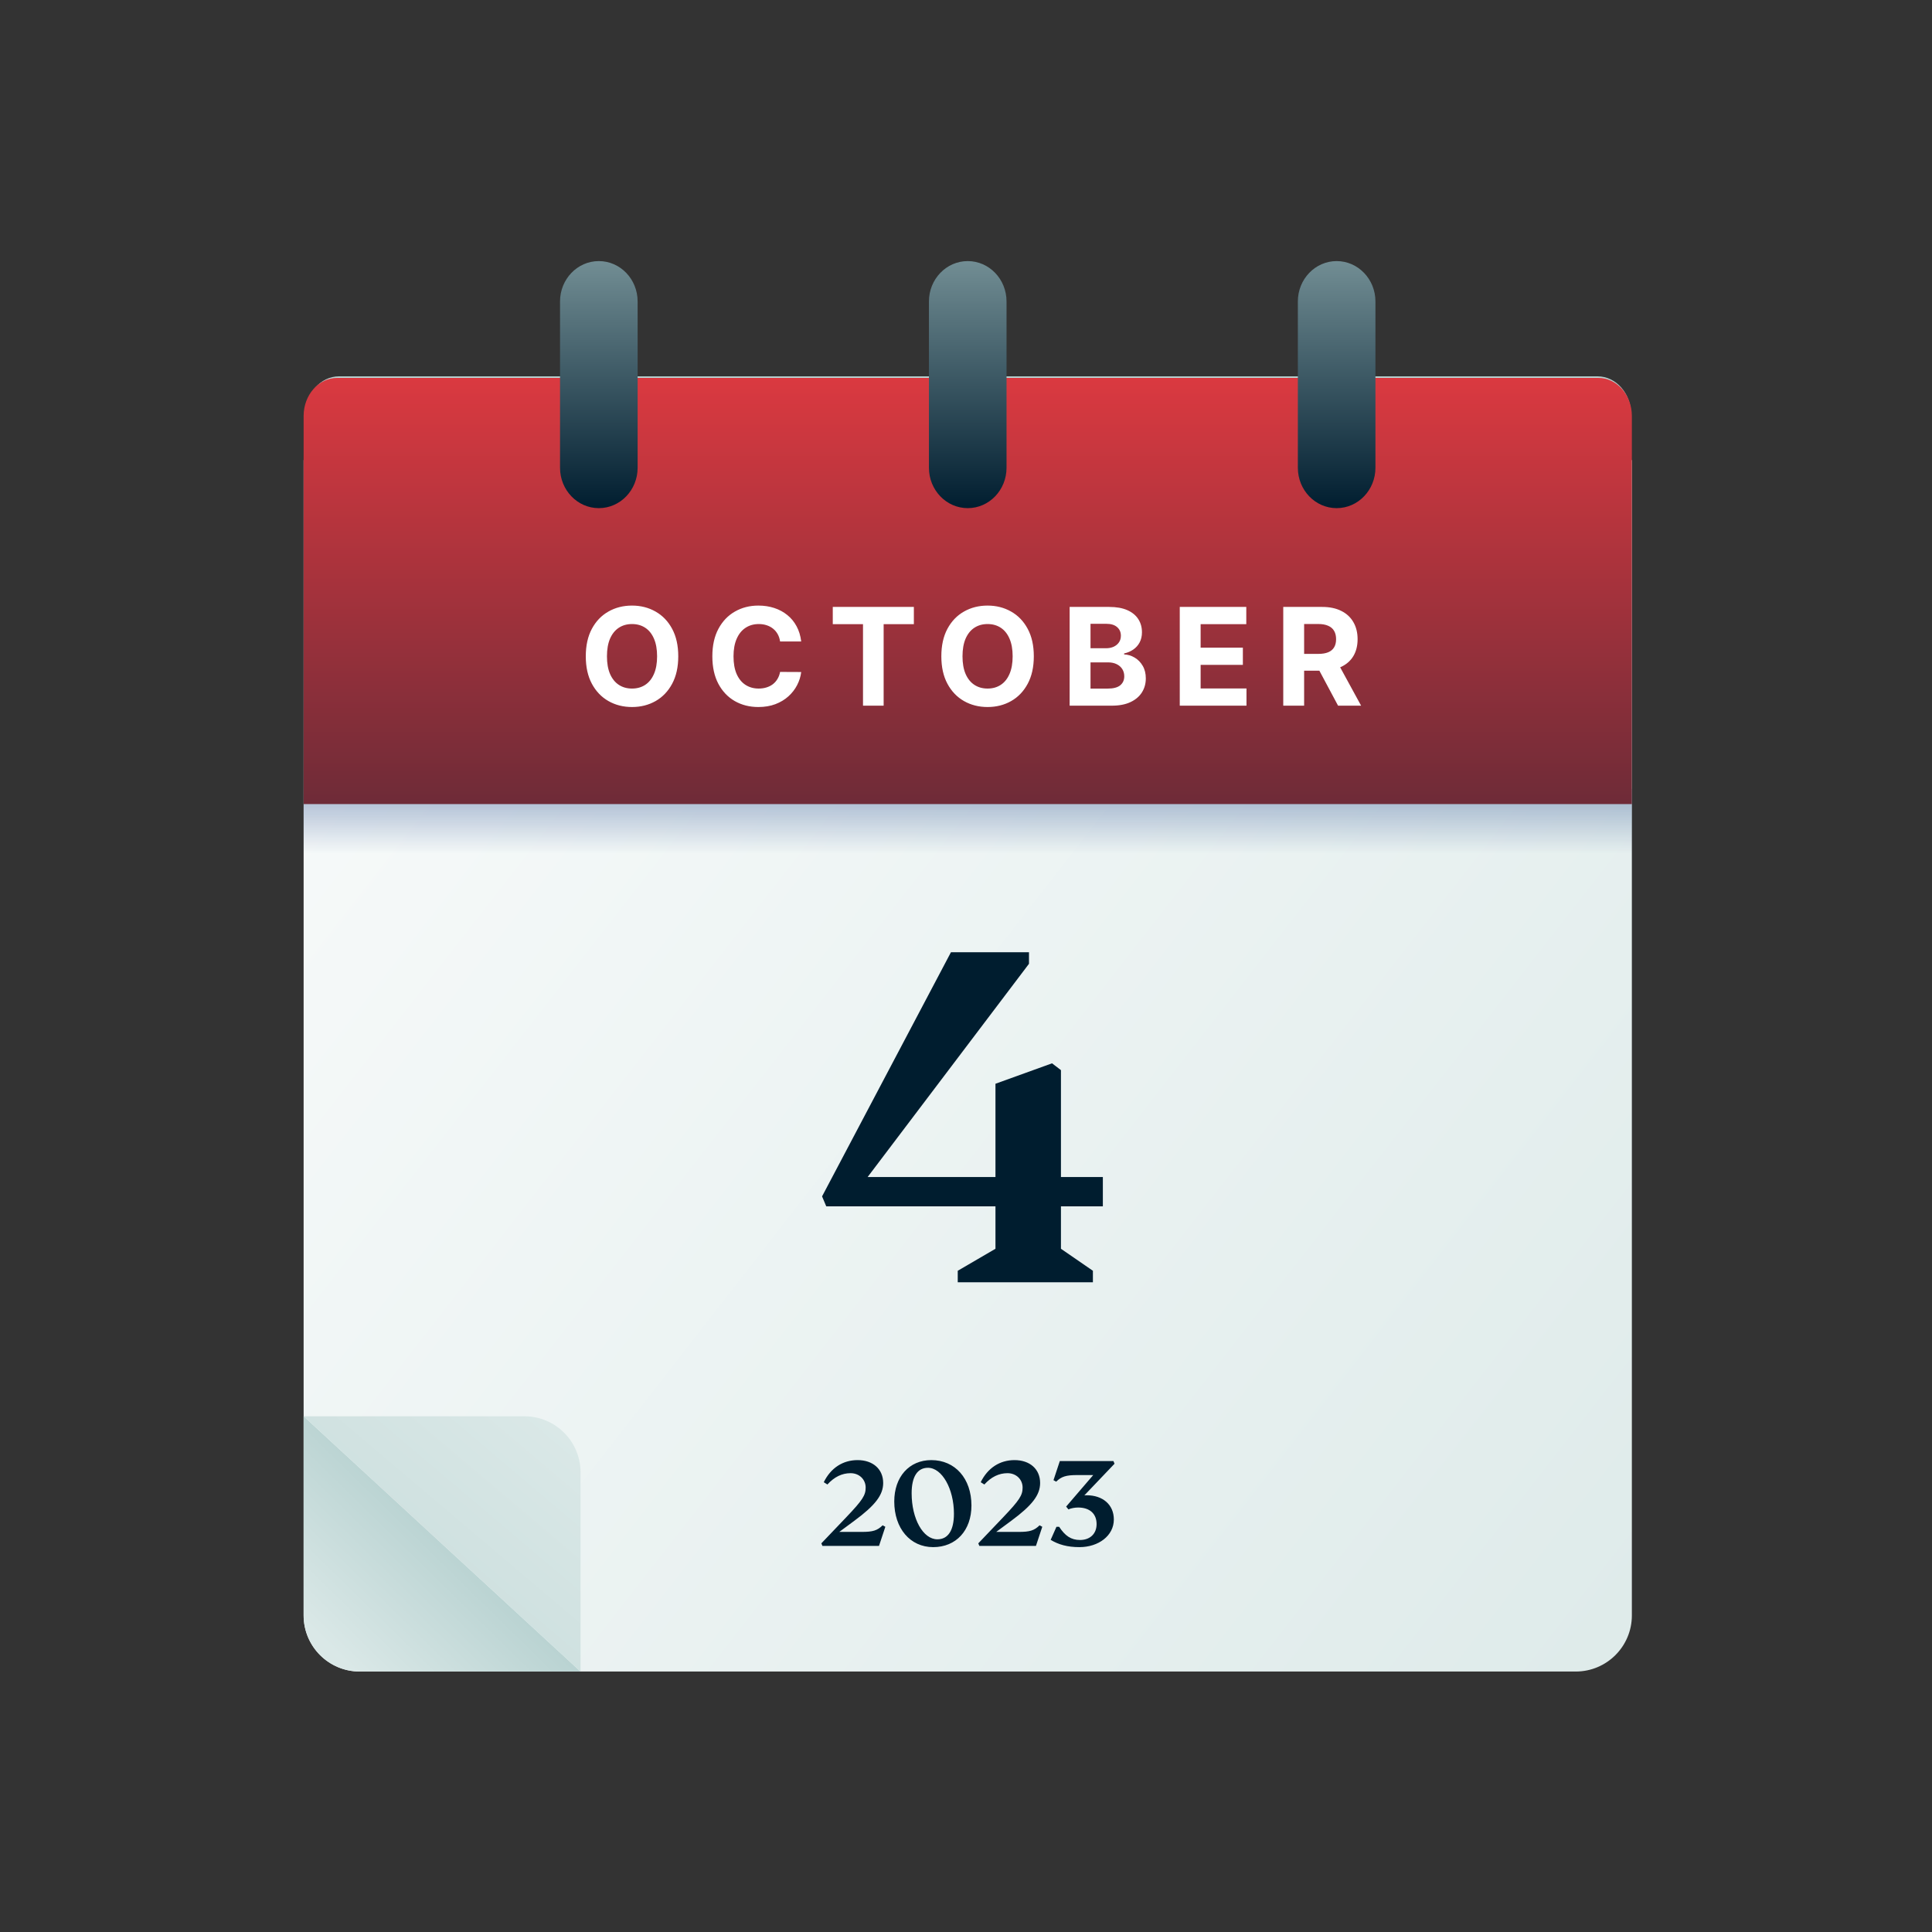
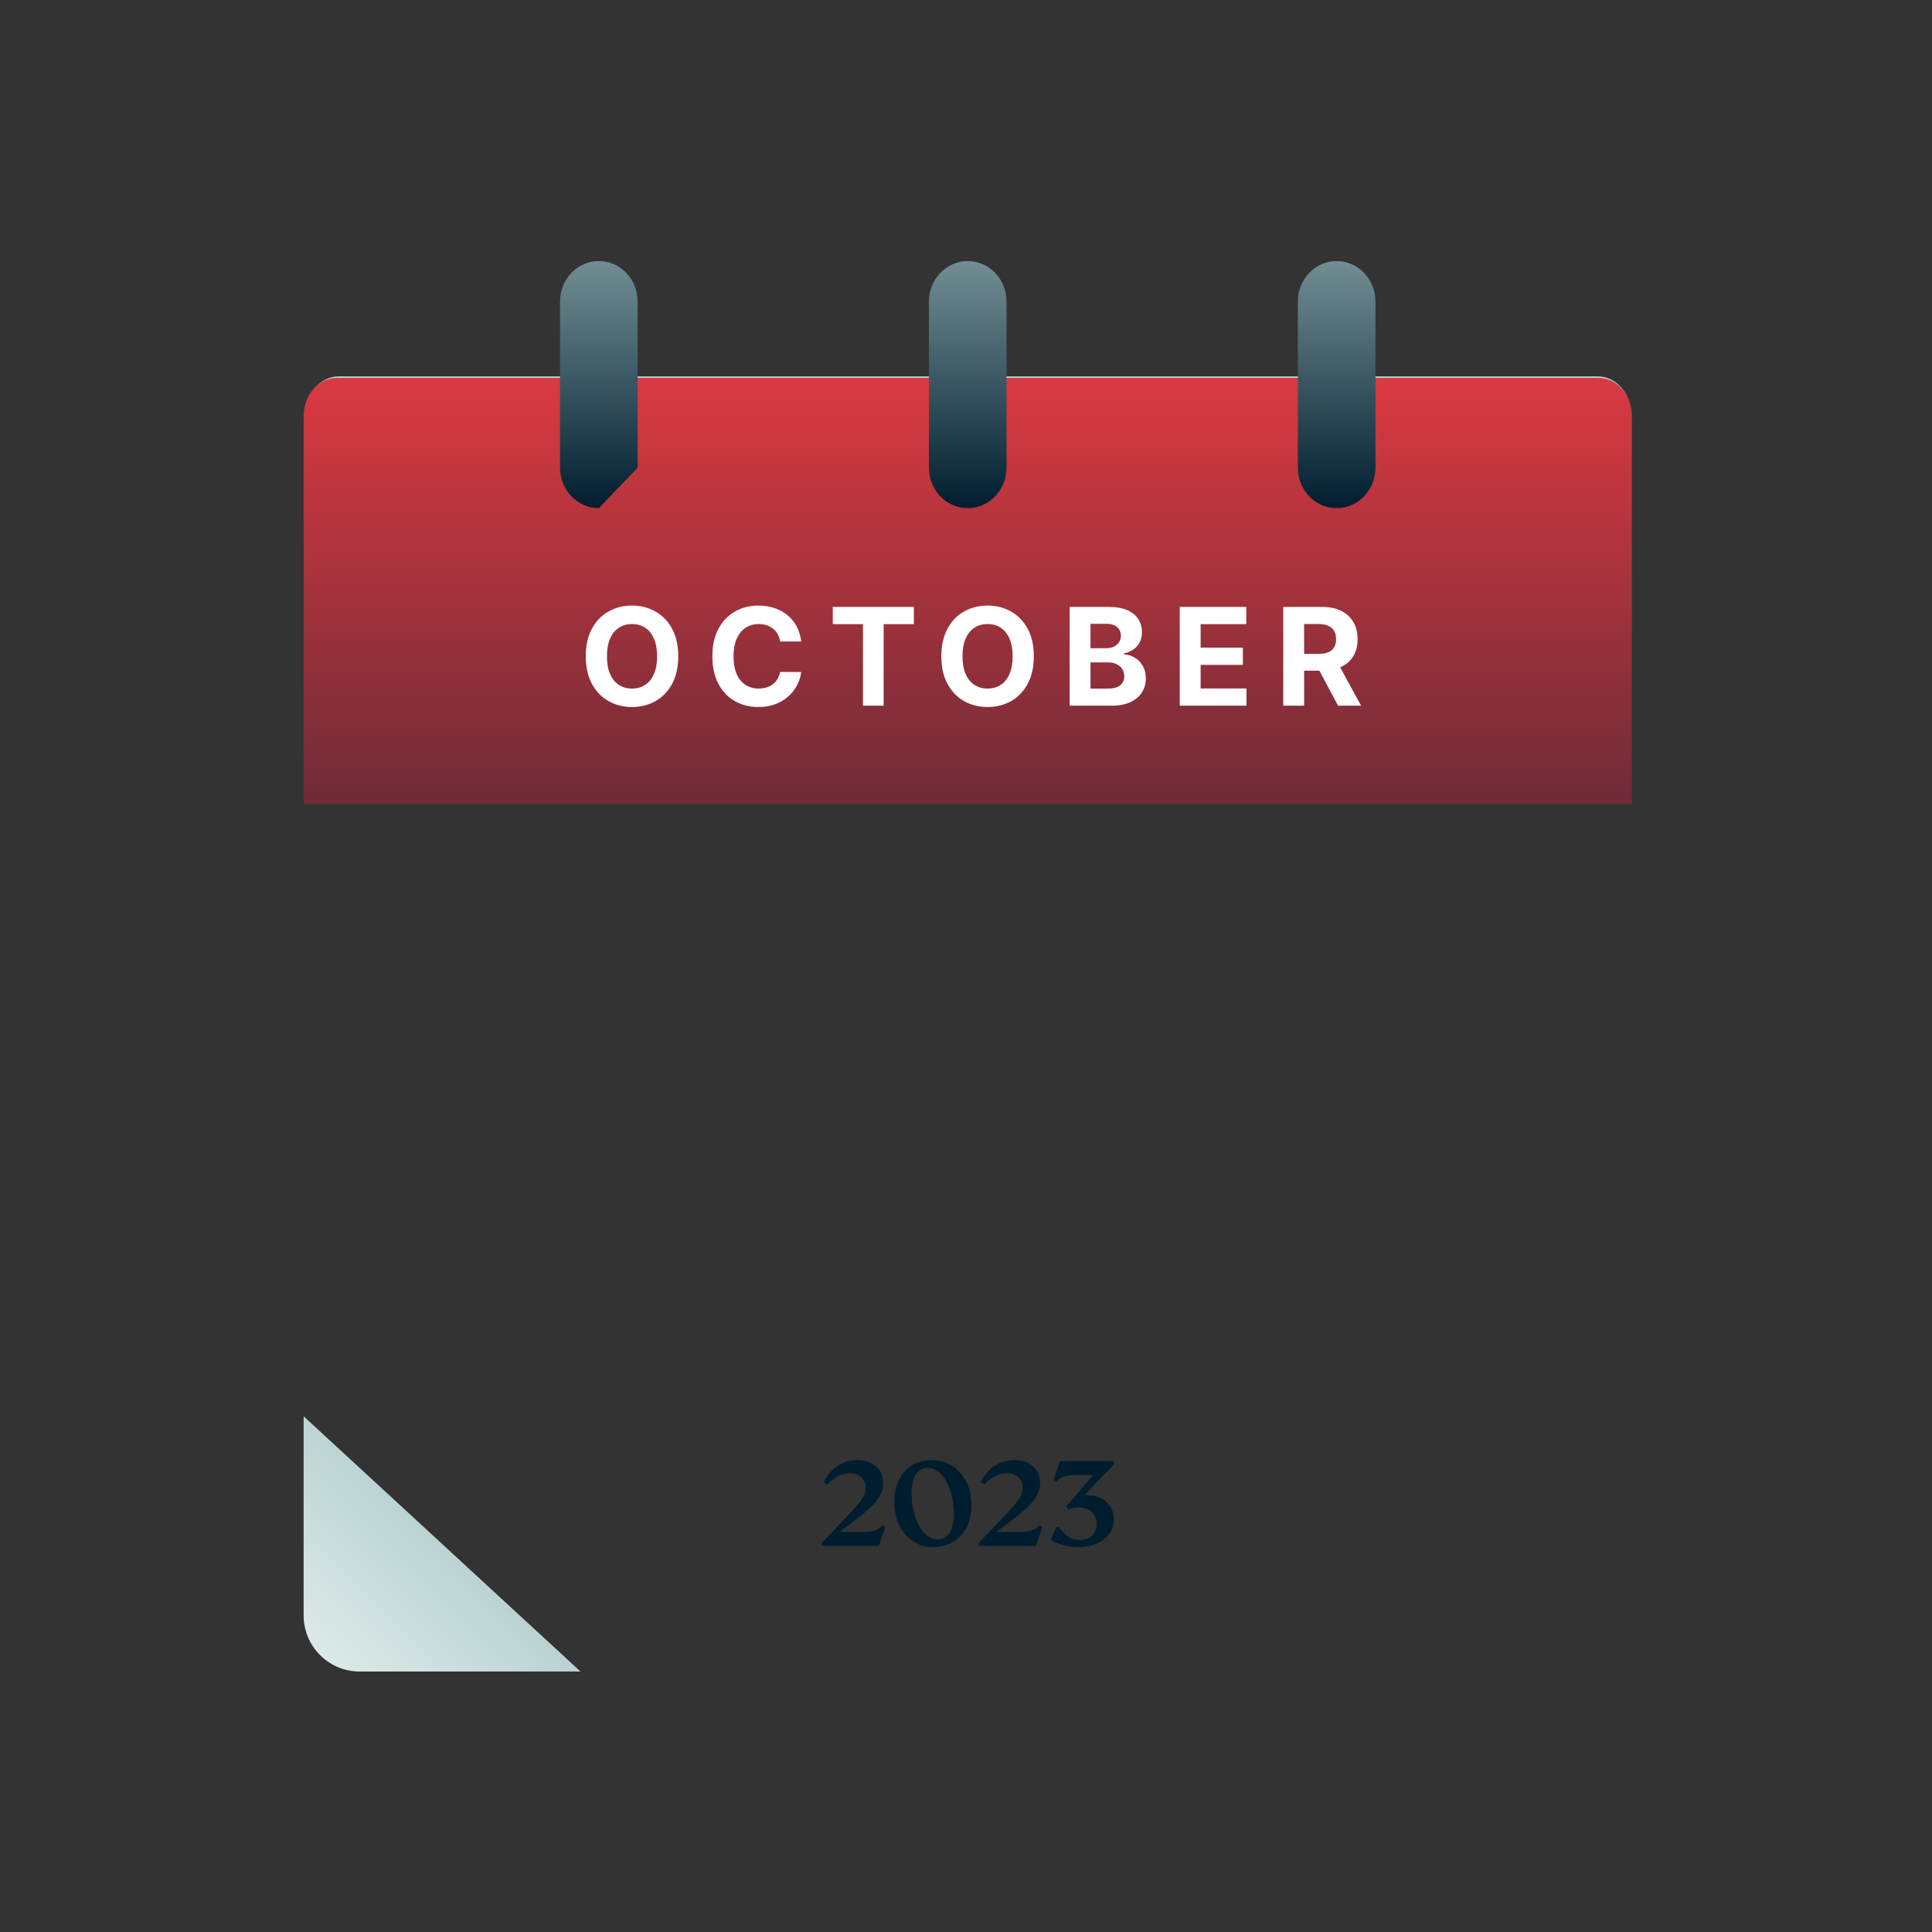
<svg xmlns="http://www.w3.org/2000/svg" width="370" height="370" viewBox="0 0 370 370" fill="none">
  <rect x="0" y="0" width="370" height="370" fill="#333333" stroke="none" />
-   <path d="M58.147 88.115L312.521 88.115L312.521 309.369C312.521 315.306 307.709 320.118 301.772 320.118L68.896 320.118C62.959 320.118 58.147 315.306 58.147 309.369L58.147 88.115Z" fill="url(#paint0_linear_178_6692)" />
  <path d="M58.147 271.232L111.176 320.119L68.896 320.119C62.959 320.119 58.147 315.306 58.147 309.37L58.147 271.232Z" fill="url(#paint1_linear_178_6692)" />
-   <path d="M111.18 320.119L58.15 271.233L100.431 271.233C106.367 271.233 111.18 276.045 111.18 281.982L111.18 320.119Z" fill="url(#paint2_linear_178_6692)" />
-   <rect x="58.147" y="151.088" width="254.375" height="19.886" fill="url(#paint3_linear_178_6692)" />
  <path d="M312.371 102.01L58.51 102.01L58.51 79.388C58.51 75.349 61.383 72.075 64.929 72.075L305.952 72.075C309.498 72.075 312.371 75.349 312.371 79.388L312.371 102.01Z" fill="url(#paint4_linear_178_6692)" />
  <path d="M312.521 153.987L58.147 153.987L58.147 79.659C58.147 75.635 61.026 72.372 64.578 72.372L306.09 72.372C309.642 72.372 312.521 75.635 312.521 79.659L312.521 153.987Z" fill="url(#paint5_linear_178_6692)" />
-   <path d="M114.682 97.315C110.579 97.315 107.252 93.852 107.252 89.58L107.252 57.736C107.252 53.464 110.579 50.001 114.682 50.001C118.786 50.001 122.113 53.464 122.113 57.736L122.113 89.58C122.113 93.852 118.786 97.315 114.682 97.315ZM185.333 97.315C181.229 97.315 177.902 93.852 177.902 89.58L177.902 57.736C177.902 53.464 181.229 50.001 185.333 50.001C189.436 50.001 192.763 53.464 192.763 57.736L192.763 89.58C192.763 93.852 189.436 97.315 185.333 97.315ZM255.983 97.315C251.879 97.315 248.553 93.852 248.553 89.58L248.553 57.736C248.553 53.464 251.879 50.001 255.983 50.001C260.086 50.001 263.413 53.464 263.413 57.736L263.413 89.58C263.413 93.852 260.086 97.315 255.983 97.315Z" fill="url(#paint6_linear_178_6692)" />
-   <path d="M211.209 231.027L203.183 231.027L203.183 239.153L209.303 243.367L209.303 245.574L183.419 245.574L183.419 243.367L190.643 239.153L190.643 231.027L158.237 231.027L157.435 229.121L182.115 182.369L197.063 182.369L197.063 184.576L166.163 225.409L190.643 225.409L190.643 207.551L201.478 203.638L203.183 204.942L203.183 225.409L211.209 225.409L211.209 231.027Z" fill="#001D2F" />
+   <path d="M114.682 97.315C110.579 97.315 107.252 93.852 107.252 89.58L107.252 57.736C107.252 53.464 110.579 50.001 114.682 50.001C118.786 50.001 122.113 53.464 122.113 57.736L122.113 89.58ZM185.333 97.315C181.229 97.315 177.902 93.852 177.902 89.58L177.902 57.736C177.902 53.464 181.229 50.001 185.333 50.001C189.436 50.001 192.763 53.464 192.763 57.736L192.763 89.58C192.763 93.852 189.436 97.315 185.333 97.315ZM255.983 97.315C251.879 97.315 248.553 93.852 248.553 89.58L248.553 57.736C248.553 53.464 251.879 50.001 255.983 50.001C260.086 50.001 263.413 53.464 263.413 57.736L263.413 89.58C263.413 93.852 260.086 97.315 255.983 97.315Z" fill="url(#paint6_linear_178_6692)" />
  <path d="M129.894 125.689C129.894 127.751 129.503 129.505 128.722 130.952C127.946 132.398 126.887 133.503 125.545 134.266C124.21 135.024 122.708 135.402 121.04 135.402C119.359 135.402 117.851 135.02 116.516 134.257C115.18 133.494 114.124 132.389 113.349 130.943C112.573 129.496 112.185 127.745 112.185 125.689C112.185 123.627 112.573 121.873 113.349 120.426C114.124 118.98 115.18 117.878 116.516 117.121C117.851 116.358 119.359 115.976 121.04 115.976C122.708 115.976 124.21 116.358 125.545 117.121C126.887 117.878 127.946 118.98 128.722 120.426C129.503 121.873 129.894 123.627 129.894 125.689ZM125.841 125.689C125.841 124.353 125.641 123.227 125.241 122.31C124.847 121.393 124.29 120.697 123.57 120.223C122.849 119.749 122.006 119.512 121.04 119.512C120.073 119.512 119.23 119.749 118.51 120.223C117.79 120.697 117.23 121.393 116.829 122.31C116.436 123.227 116.239 124.353 116.239 125.689C116.239 127.025 116.436 128.151 116.829 129.068C117.23 129.985 117.79 130.681 118.51 131.155C119.23 131.629 120.073 131.866 121.04 131.866C122.006 131.866 122.849 131.629 123.57 131.155C124.29 130.681 124.847 129.985 125.241 129.068C125.641 128.151 125.841 127.025 125.841 125.689ZM153.44 122.854L149.395 122.854C149.322 122.331 149.171 121.867 148.943 121.46C148.715 121.048 148.423 120.697 148.066 120.408C147.709 120.118 147.297 119.897 146.829 119.743C146.367 119.589 145.865 119.512 145.324 119.512C144.345 119.512 143.493 119.755 142.766 120.242C142.04 120.722 141.477 121.423 141.077 122.347C140.677 123.264 140.476 124.378 140.476 125.689C140.476 127.037 140.677 128.17 141.077 129.087C141.483 130.004 142.049 130.696 142.775 131.164C143.502 131.632 144.342 131.866 145.296 131.866C145.832 131.866 146.327 131.795 146.783 131.653C147.244 131.512 147.654 131.306 148.011 131.035C148.368 130.758 148.663 130.422 148.897 130.028C149.137 129.635 149.303 129.185 149.395 128.68L153.44 128.699C153.335 129.567 153.073 130.404 152.655 131.21C152.242 132.011 151.685 132.728 150.984 133.362C150.288 133.989 149.457 134.488 148.491 134.857C147.53 135.22 146.444 135.402 145.231 135.402C143.545 135.402 142.037 135.02 140.707 134.257C139.384 133.494 138.337 132.389 137.568 130.943C136.805 129.496 136.423 127.745 136.423 125.689C136.423 123.627 136.811 121.873 137.587 120.426C138.362 118.98 139.415 117.878 140.744 117.121C142.074 116.358 143.57 115.976 145.231 115.976C146.327 115.976 147.343 116.13 148.278 116.438C149.22 116.745 150.054 117.195 150.78 117.786C151.507 118.37 152.098 119.087 152.553 119.937C153.015 120.786 153.31 121.759 153.44 122.854ZM159.486 119.531L159.486 116.234L175.016 116.234L175.016 119.531L169.227 119.531L169.227 135.144L165.275 135.144L165.275 119.531L159.486 119.531ZM197.987 125.689C197.987 127.751 197.596 129.505 196.814 130.952C196.039 132.398 194.98 133.503 193.638 134.266C192.302 135.024 190.8 135.402 189.132 135.402C187.452 135.402 185.944 135.02 184.608 134.257C183.272 133.494 182.217 132.389 181.441 130.943C180.666 129.496 180.278 127.745 180.278 125.689C180.278 123.627 180.666 121.873 181.441 120.426C182.217 118.98 183.272 117.878 184.608 117.121C185.944 116.358 187.452 115.976 189.132 115.976C190.8 115.976 192.302 116.358 193.638 117.121C194.98 117.878 196.039 118.98 196.814 120.426C197.596 121.873 197.987 123.627 197.987 125.689ZM193.933 125.689C193.933 124.353 193.733 123.227 193.333 122.31C192.939 121.393 192.382 120.697 191.662 120.223C190.942 119.749 190.099 119.512 189.132 119.512C188.166 119.512 187.323 119.749 186.602 120.223C185.882 120.697 185.322 121.393 184.922 122.31C184.528 123.227 184.331 124.353 184.331 125.689C184.331 127.025 184.528 128.151 184.922 129.068C185.322 129.985 185.882 130.681 186.602 131.155C187.323 131.629 188.166 131.866 189.132 131.866C190.099 131.866 190.942 131.629 191.662 131.155C192.382 130.681 192.939 129.985 193.333 129.068C193.733 128.151 193.933 127.025 193.933 125.689ZM204.848 135.144L204.848 116.234L212.419 116.234C213.81 116.234 214.971 116.441 215.9 116.853C216.829 117.265 217.528 117.838 217.996 118.57C218.464 119.297 218.698 120.134 218.698 121.082C218.698 121.82 218.55 122.47 218.254 123.03C217.959 123.584 217.553 124.039 217.036 124.396C216.525 124.747 215.94 124.997 215.281 125.144L215.281 125.329C216.002 125.36 216.676 125.563 217.303 125.938C217.937 126.314 218.451 126.84 218.845 127.517C219.239 128.188 219.436 128.988 219.436 129.918C219.436 130.921 219.187 131.817 218.688 132.604C218.196 133.386 217.467 134.005 216.5 134.46C215.534 134.916 214.343 135.144 212.927 135.144L204.848 135.144ZM208.846 131.875L212.105 131.875C213.219 131.875 214.032 131.663 214.543 131.238C215.054 130.807 215.309 130.235 215.309 129.521C215.309 128.997 215.183 128.536 214.931 128.136C214.678 127.736 214.318 127.422 213.85 127.194C213.389 126.966 212.838 126.852 212.198 126.852L208.846 126.852L208.846 131.875ZM208.846 124.147L211.81 124.147C212.358 124.147 212.844 124.052 213.269 123.861C213.699 123.664 214.038 123.387 214.284 123.03C214.537 122.673 214.663 122.245 214.663 121.747C214.663 121.063 214.42 120.512 213.933 120.094C213.453 119.675 212.77 119.466 211.884 119.466L208.846 119.466L208.846 124.147ZM225.938 135.144L225.938 116.234L238.679 116.234L238.679 119.531L229.935 119.531L229.935 124.036L238.024 124.036L238.024 127.332L229.935 127.332L229.935 131.847L238.716 131.847L238.716 135.144L225.938 135.144ZM245.758 135.144L245.758 116.234L253.218 116.234C254.646 116.234 255.865 116.49 256.874 117.001C257.89 117.506 258.662 118.223 259.191 119.152C259.727 120.075 259.995 121.162 259.995 122.411C259.995 123.667 259.724 124.747 259.182 125.652C258.641 126.551 257.856 127.24 256.828 127.72C255.806 128.2 254.569 128.44 253.116 128.44L248.121 128.44L248.121 125.227L252.47 125.227C253.233 125.227 253.867 125.123 254.372 124.913C254.877 124.704 255.252 124.39 255.498 123.972C255.751 123.553 255.877 123.033 255.877 122.411C255.877 121.783 255.751 121.254 255.498 120.823C255.252 120.392 254.874 120.066 254.363 119.845C253.858 119.617 253.221 119.503 252.451 119.503L249.755 119.503L249.755 135.144L245.758 135.144ZM255.969 126.538L260.669 135.144L256.255 135.144L251.657 126.538L255.969 126.538Z" fill="white" />
  <path d="M169.036 292.113L169.552 292.397L168.339 296.061L157.504 296.061L157.298 295.57L162.096 290.54C165.192 287.289 165.785 286.36 165.785 284.89C165.785 283.316 164.547 282.13 162.896 282.13C161.245 282.13 159.774 282.852 158.459 284.297L157.762 283.858C159.104 281.123 161.426 279.627 164.238 279.627C167.179 279.627 169.139 281.356 169.139 284.013C169.139 286.309 167.617 288.295 163.593 291.262L160.729 293.378L165.011 293.378C167.179 293.378 168.004 293.12 169.036 292.113ZM178.717 296.293C174.305 296.293 171.261 292.707 171.261 287.547C171.261 282.826 174.125 279.627 178.356 279.627C182.922 279.627 186.043 283.162 186.043 288.321C186.043 293.094 183.102 296.293 178.717 296.293ZM179.516 294.796C181.58 294.796 182.69 293.068 182.69 289.895C182.69 285.148 180.419 281.098 177.711 281.098C175.698 281.098 174.589 282.8 174.589 285.974C174.589 290.875 176.782 294.796 179.516 294.796ZM199.092 292.113L199.608 292.397L198.395 296.061L187.56 296.061L187.354 295.57L192.152 290.54C195.248 287.289 195.841 286.36 195.841 284.89C195.841 283.316 194.603 282.13 192.952 282.13C191.301 282.13 189.83 282.852 188.515 284.297L187.818 283.858C189.159 281.123 191.481 279.627 194.293 279.627C197.234 279.627 199.195 281.356 199.195 284.013C199.195 286.309 197.673 288.295 193.648 291.262L190.785 293.378L195.067 293.378C197.234 293.378 198.06 293.12 199.092 292.113ZM208.102 286.36C211.172 286.36 213.313 288.141 213.313 291.004C213.313 294.126 210.346 296.293 206.734 296.293C204.413 296.293 202.71 295.803 201.214 294.9L202.323 292.397L202.839 292.397C203.974 294.126 205.109 294.925 206.838 294.925C208.721 294.925 210.011 293.765 210.011 291.881C210.011 289.869 208.669 288.708 206.476 288.708C205.857 288.708 205.109 288.837 204.619 289.069L204.18 288.528L209.366 282.491L206.322 282.491C204.155 282.491 203.277 282.775 202.271 283.755L201.755 283.471L202.968 279.808L213.235 279.808L213.442 280.324L207.663 286.386C207.818 286.36 207.973 286.36 208.102 286.36Z" fill="#001D2F" />
  <defs>
    <linearGradient id="paint0_linear_178_6692" x1="370.522" y1="335.862" x2="-2.34" y2="45.443" gradientUnits="userSpaceOnUse">
      <stop stop-color="#DAE8E7" />
      <stop offset="1" stop-color="white" />
    </linearGradient>
    <linearGradient id="paint1_linear_178_6692" x1="89.442" y1="293.057" x2="20.483" y2="363.48" gradientUnits="userSpaceOnUse">
      <stop stop-color="#B5D0CF" />
      <stop offset="0.349" stop-color="#DAE8E7" />
    </linearGradient>
    <linearGradient id="paint2_linear_178_6692" x1="35.779" y1="359.891" x2="110.988" y2="271.07" gradientUnits="userSpaceOnUse">
      <stop stop-color="#B5D0CF" />
      <stop offset="0.96" stop-color="#DAE8E7" />
    </linearGradient>
    <linearGradient id="paint3_linear_178_6692" x1="176.634" y1="134.516" x2="176.634" y2="163.517" gradientUnits="userSpaceOnUse">
      <stop stop-color="#365996" />
      <stop offset="1" stop-color="#365996" stop-opacity="0" />
    </linearGradient>
    <linearGradient id="paint4_linear_178_6692" x1="185.946" y1="166.76" x2="185.946" y2="72.255" gradientUnits="userSpaceOnUse">
      <stop stop-color="#001D2F" />
      <stop offset="1" stop-color="#B6D1D0" />
    </linearGradient>
    <linearGradient id="paint5_linear_178_6692" x1="185.841" y1="237.26" x2="185.841" y2="72.552" gradientUnits="userSpaceOnUse">
      <stop stop-color="#001D2F" />
      <stop offset="1" stop-color="#DA3940" />
    </linearGradient>
    <linearGradient id="paint6_linear_178_6692" x1="185.925" y1="97.437" x2="185.925" y2="21.376" gradientUnits="userSpaceOnUse">
      <stop stop-color="#001D2F" />
      <stop offset="1" stop-color="#B6D1D0" />
    </linearGradient>
  </defs>
</svg>